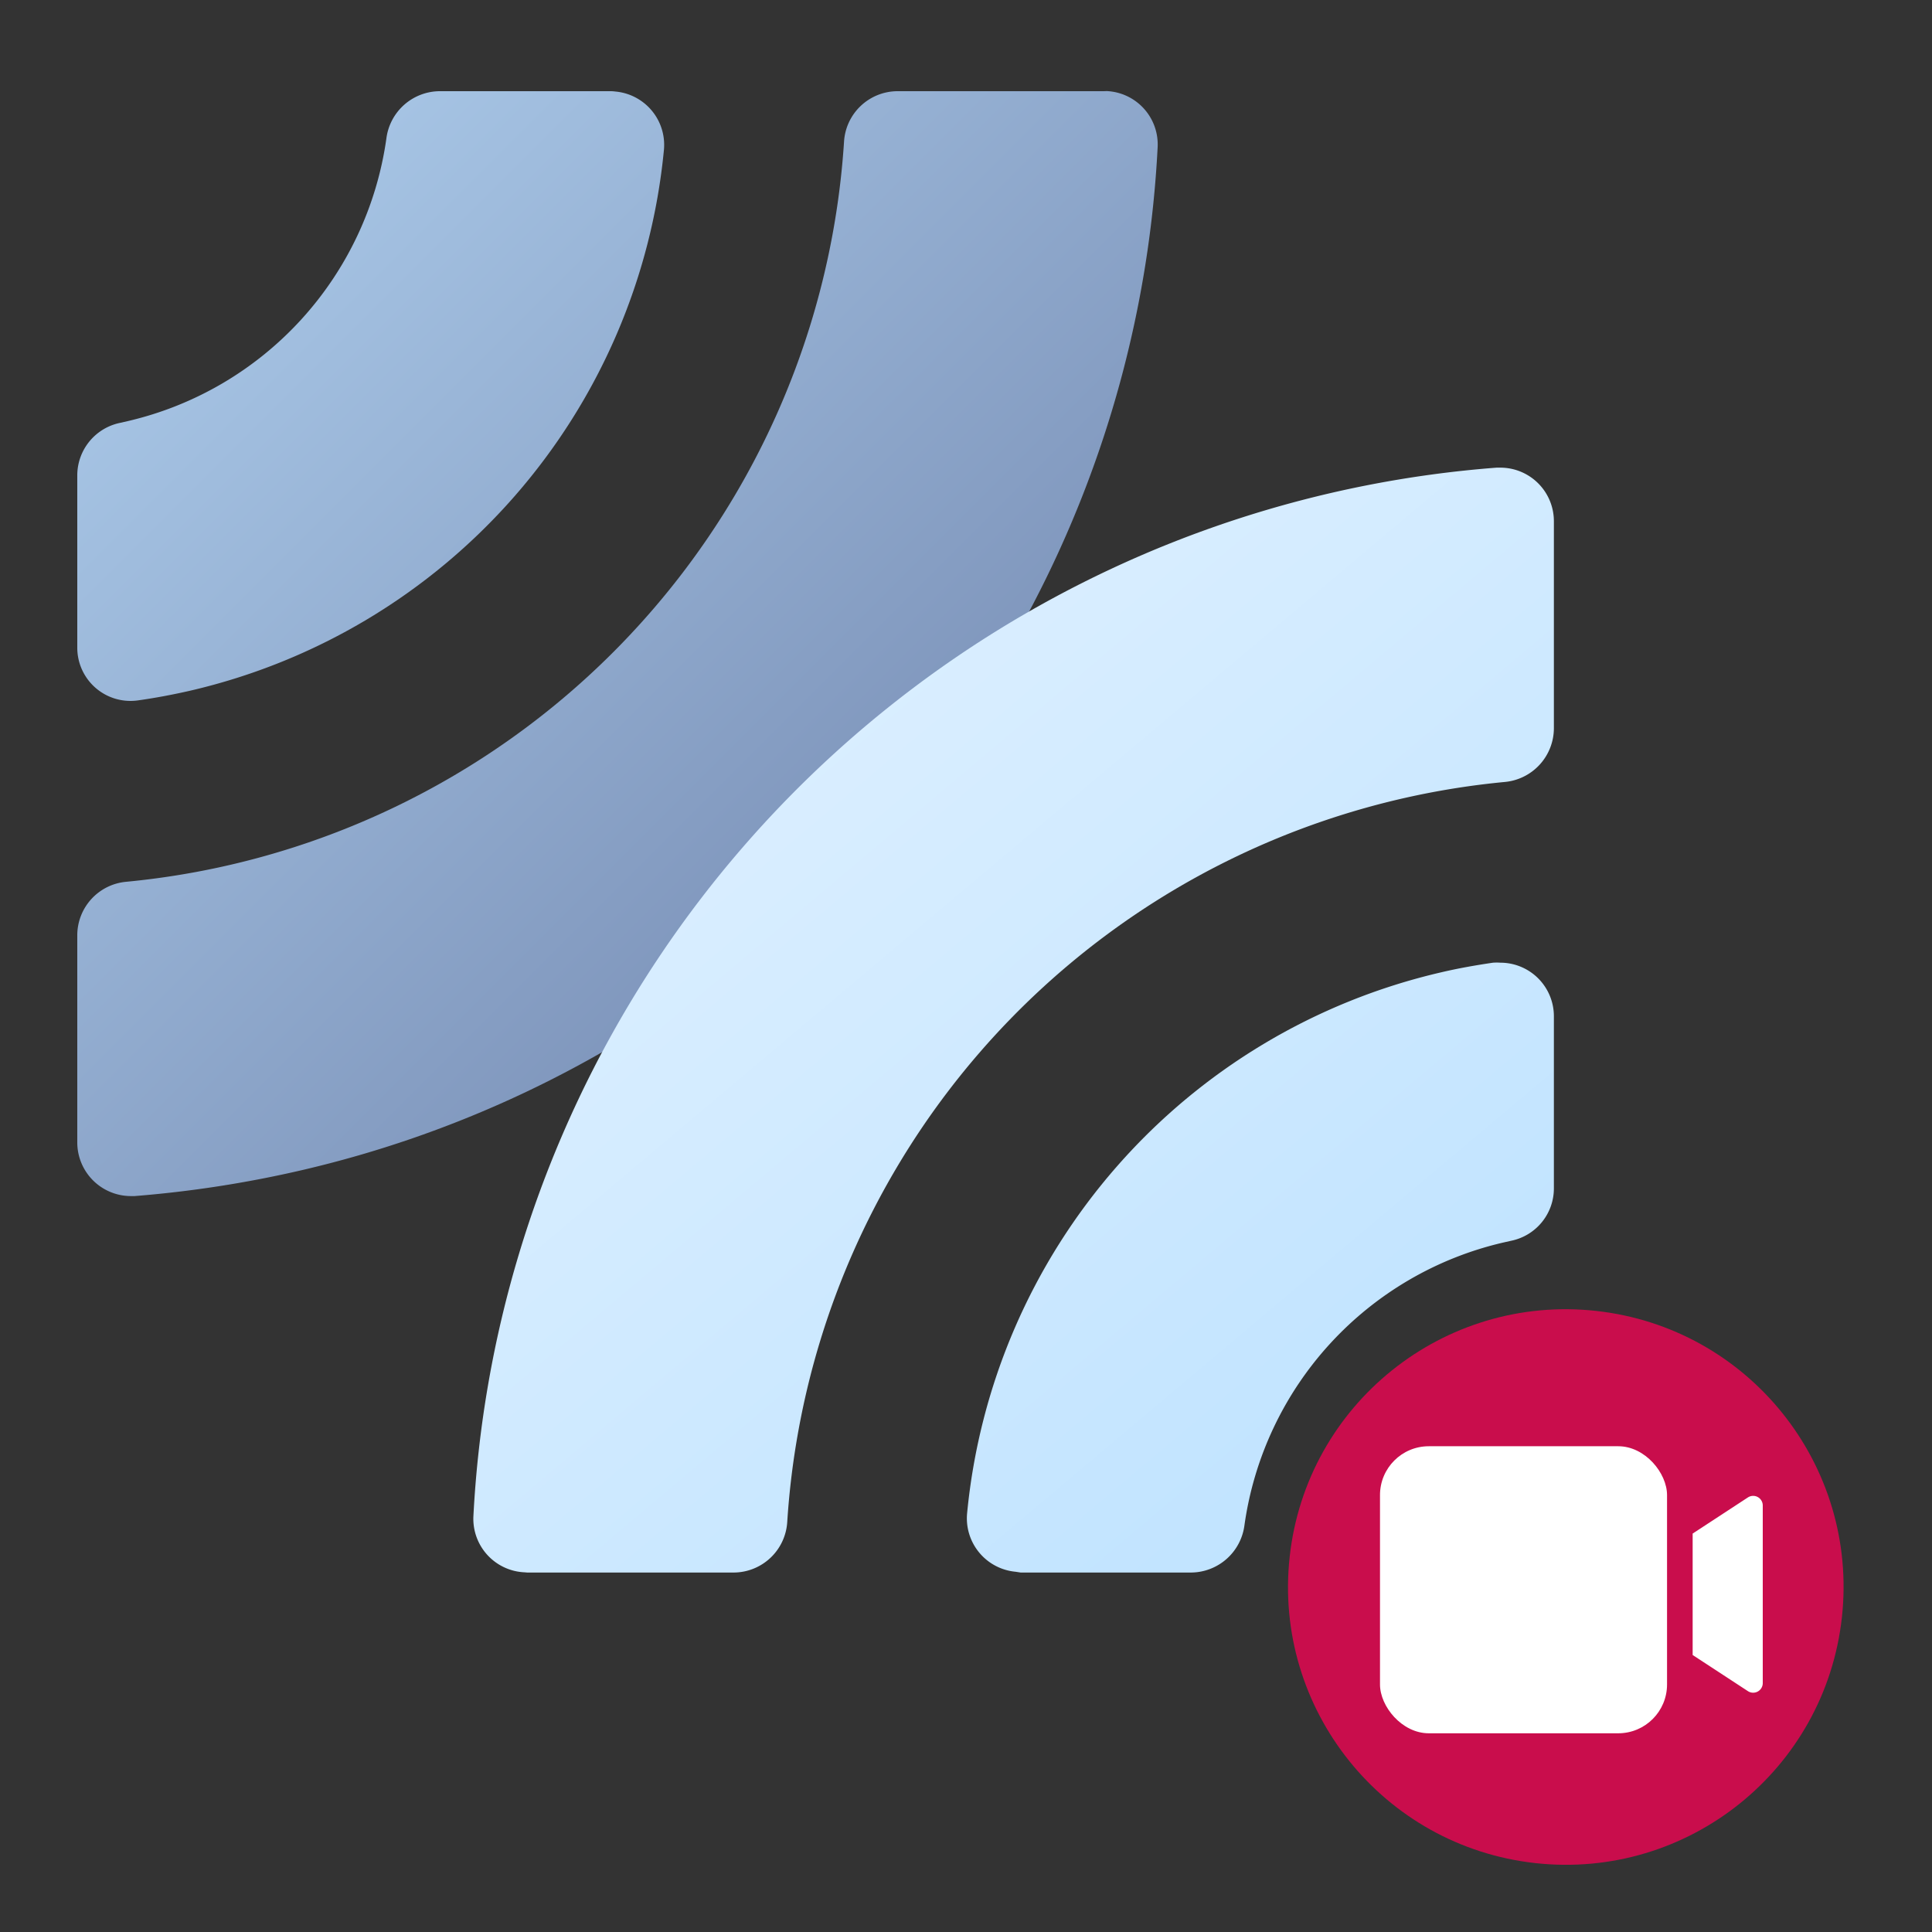
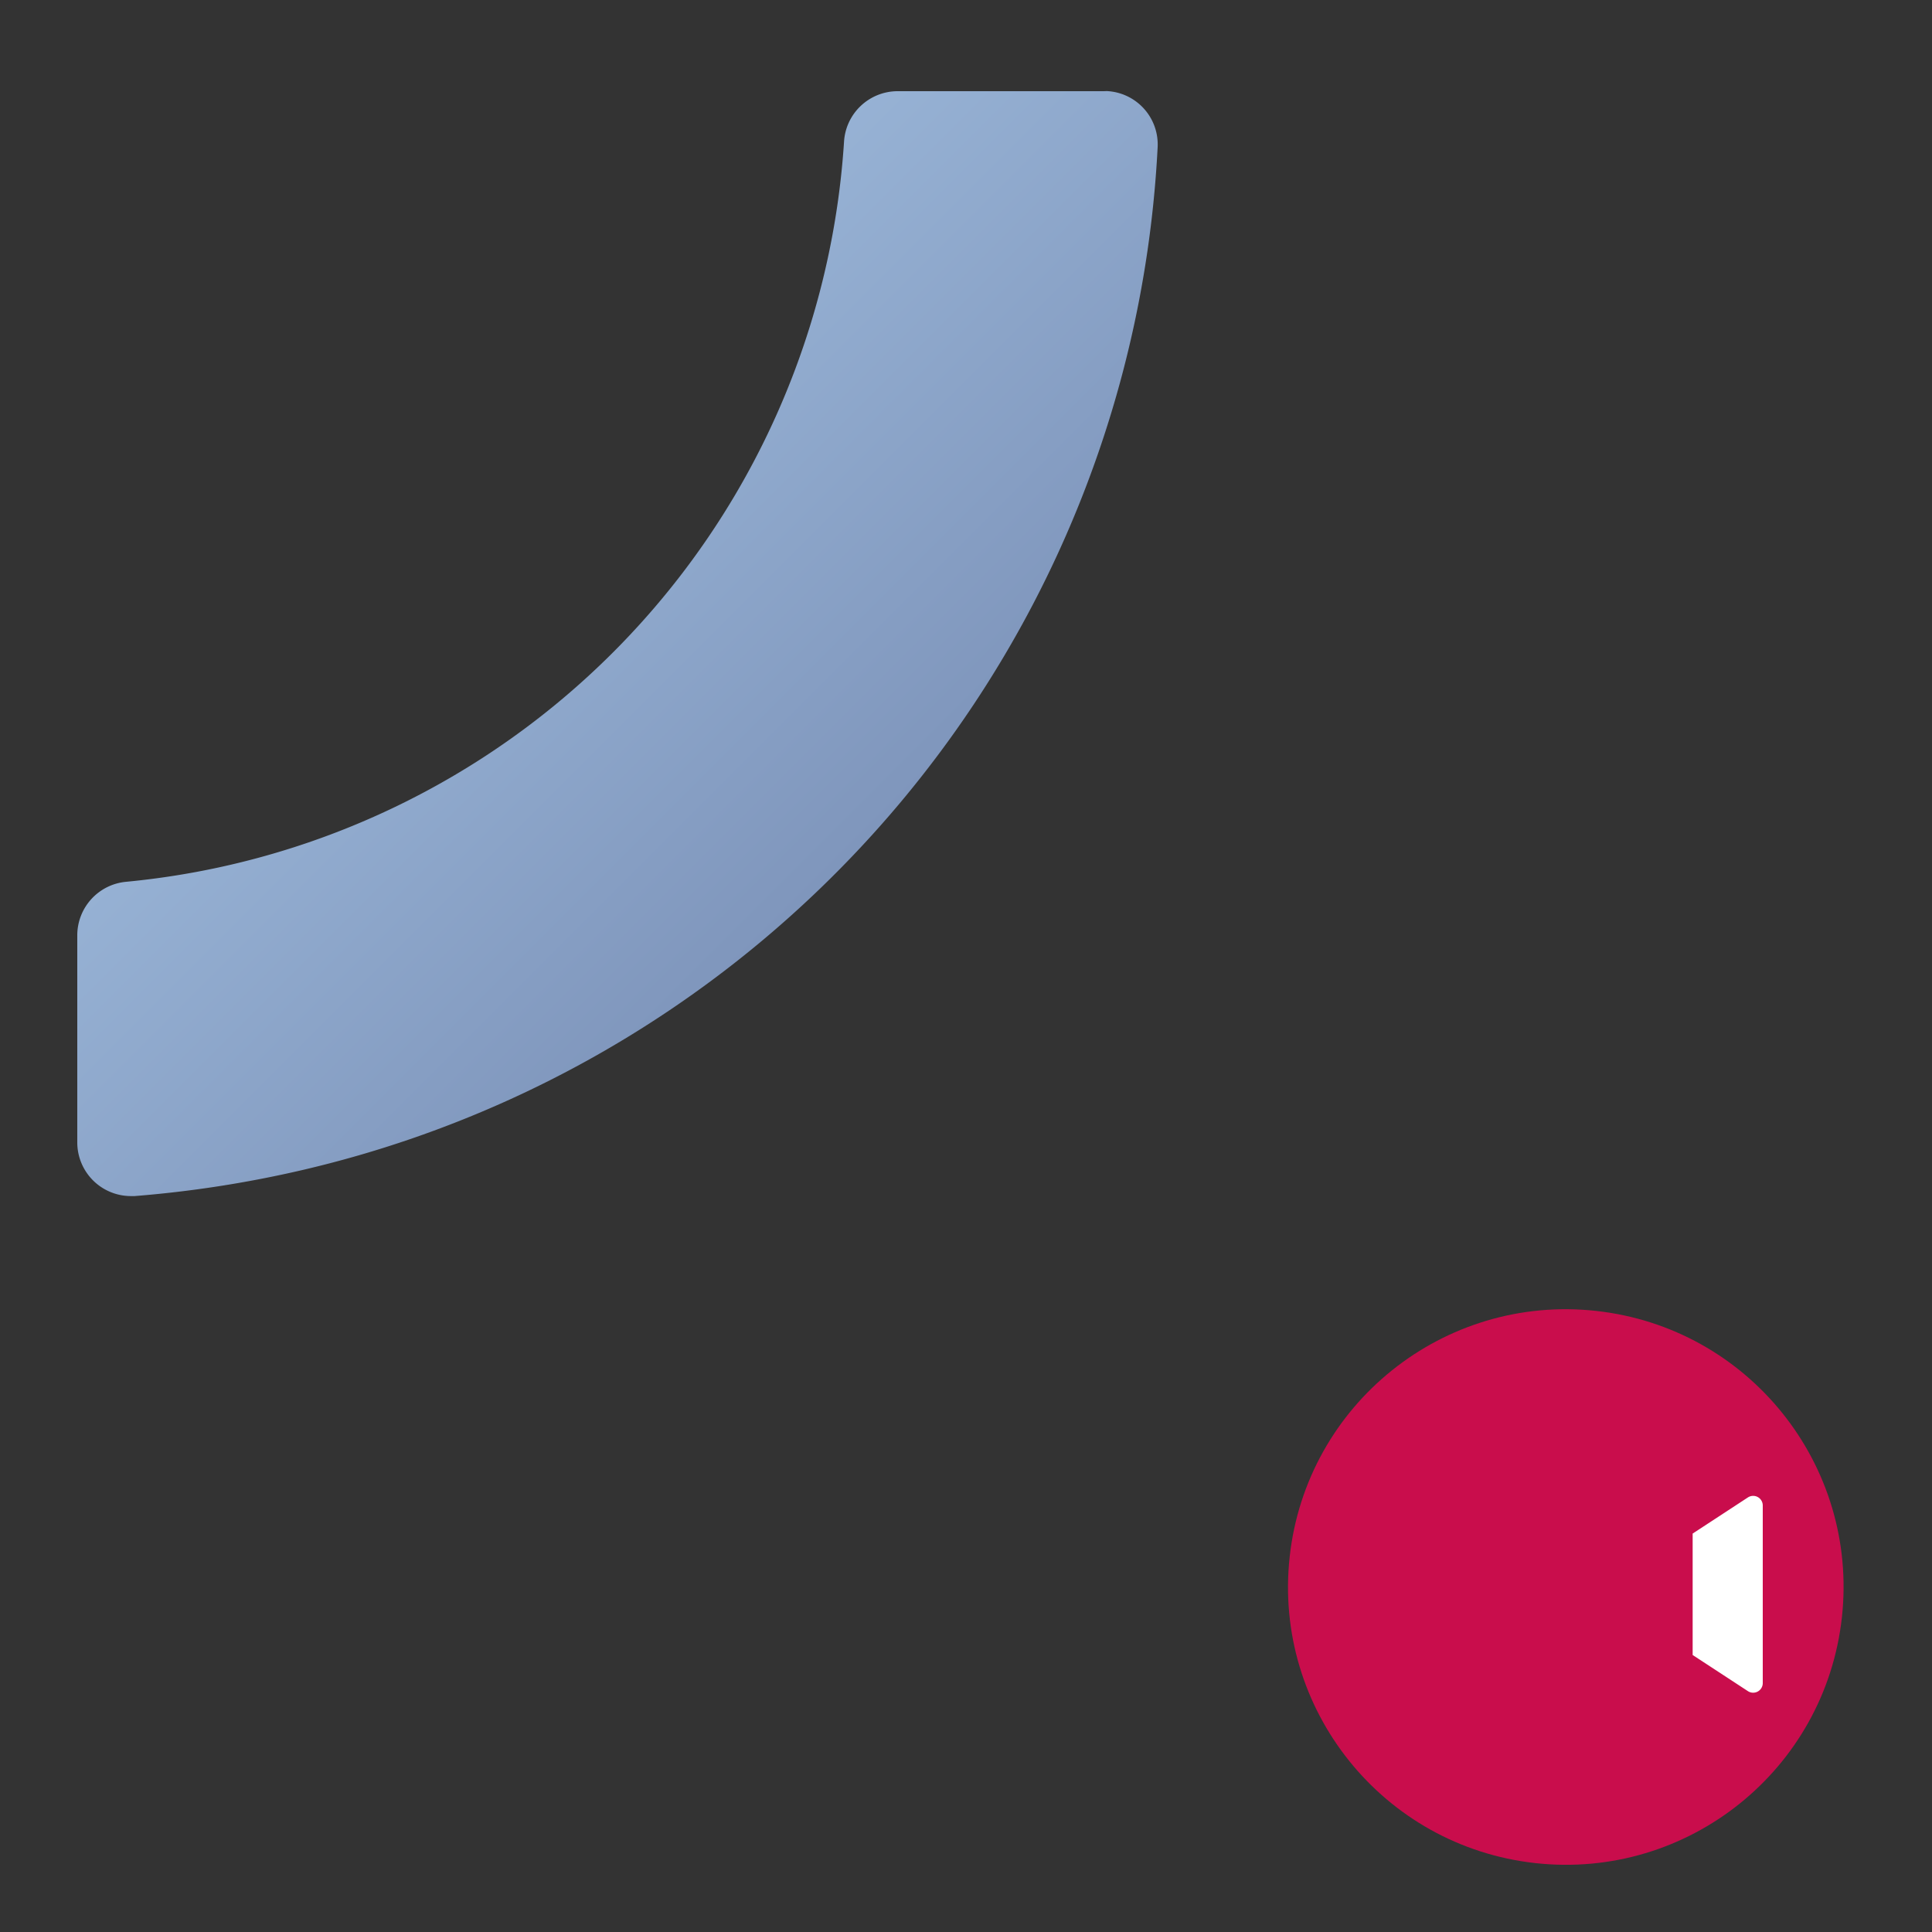
<svg xmlns="http://www.w3.org/2000/svg" xmlns:xlink="http://www.w3.org/1999/xlink" id="Layer_1" data-name="Layer 1" viewBox="0 0 175 175">
  <rect x="0" y="0" width="175" height="175" fill="#333333" stroke="none" />
  <defs>
    <style>.cls-1{fill:url(#linear-gradient);}.cls-2{fill:url(#linear-gradient-2);}.cls-3{fill:url(#linear-gradient-3);}.cls-4{fill:url(#linear-gradient-4);}.cls-5{fill:#c90d4c;}.cls-6{fill:#fff;}</style>
    <linearGradient id="linear-gradient" x1="166.41" y1="-340.77" x2="-16.72" y2="-157.64" gradientTransform="matrix(1, 0, 0, -1, 0, -172)" gradientUnits="userSpaceOnUse">
      <stop offset="0" stop-color="#404b7b" />
      <stop offset="1" stop-color="#c0e3ff" />
    </linearGradient>
    <linearGradient id="linear-gradient-2" x1="166.45" y1="-340.73" x2="-16.68" y2="-157.6" xlink:href="#linear-gradient" />
    <linearGradient id="linear-gradient-3" x1="0.27" y1="-155.75" x2="126.37" y2="-305.41" gradientTransform="matrix(1, 0, 0, -1, 0, -172)" gradientUnits="userSpaceOnUse">
      <stop offset="0" stop-color="#fff" />
      <stop offset="0.52" stop-color="#dcefff" />
      <stop offset="0.81" stop-color="#cbe8ff" />
      <stop offset="1" stop-color="#c0e3ff" />
    </linearGradient>
    <linearGradient id="linear-gradient-4" x1="2.29" y1="-154.04" x2="128.4" y2="-303.7" xlink:href="#linear-gradient-3" />
  </defs>
  <path class="cls-1" d="M100,8.26H81.29a4.87,4.87,0,0,0-4.84,4.61,72,72,0,0,1-65,67A4.87,4.87,0,0,0,7,84.74v18.73a4.86,4.86,0,0,0,4.84,4.87h.35A103,103,0,0,0,27.31,106a100.36,100.36,0,0,0,77.55-92.69,4.84,4.84,0,0,0-4.62-5.06Z" />
-   <path class="cls-2" d="M55.3,8.26H39.86A4.9,4.9,0,0,0,35,12.53,30.67,30.67,0,0,1,11.59,38.14l-.7.16A4.86,4.86,0,0,0,7,43V58.62a4.82,4.82,0,0,0,5.51,4.82c1.57-.22,3.15-.52,4.73-.88a55.76,55.76,0,0,0,42.9-49,4.85,4.85,0,0,0-4.41-5.27A3.31,3.31,0,0,0,55.3,8.26Z" />
-   <path class="cls-3" d="M47.75,142.44H66.46a4.88,4.88,0,0,0,4.85-4.61,71.94,71.94,0,0,1,65-67A4.9,4.9,0,0,0,140.75,66V47.23a4.85,4.85,0,0,0-4.83-4.87h-.36a100.46,100.46,0,0,0-92.68,95,4.85,4.85,0,0,0,4.64,5.06Z" />
-   <path class="cls-4" d="M92.45,142.44h15.44a4.91,4.91,0,0,0,4.83-4.27,30.67,30.67,0,0,1,23.44-25.62l.71-.16a4.84,4.84,0,0,0,3.88-4.74V92.06a4.85,4.85,0,0,0-4.84-4.86,5.12,5.12,0,0,0-.67,0c-1.57.23-3.16.51-4.73.88a55.77,55.77,0,0,0-42.91,49,4.86,4.86,0,0,0,4.4,5.29Z" />
  <circle class="cls-5" cx="141.84" cy="143.76" r="25.16" transform="translate(-16.54 269.07) rotate(-83.74)" />
-   <rect class="cls-6" x="125" y="131" width="26" height="26" rx="4.42" />
  <path class="cls-6" d="M158.32,153.18l-5-3.27v-11l5-3.27a.87.87,0,0,1,1.35.72v16.12A.87.87,0,0,1,158.32,153.18Z" />
</svg>